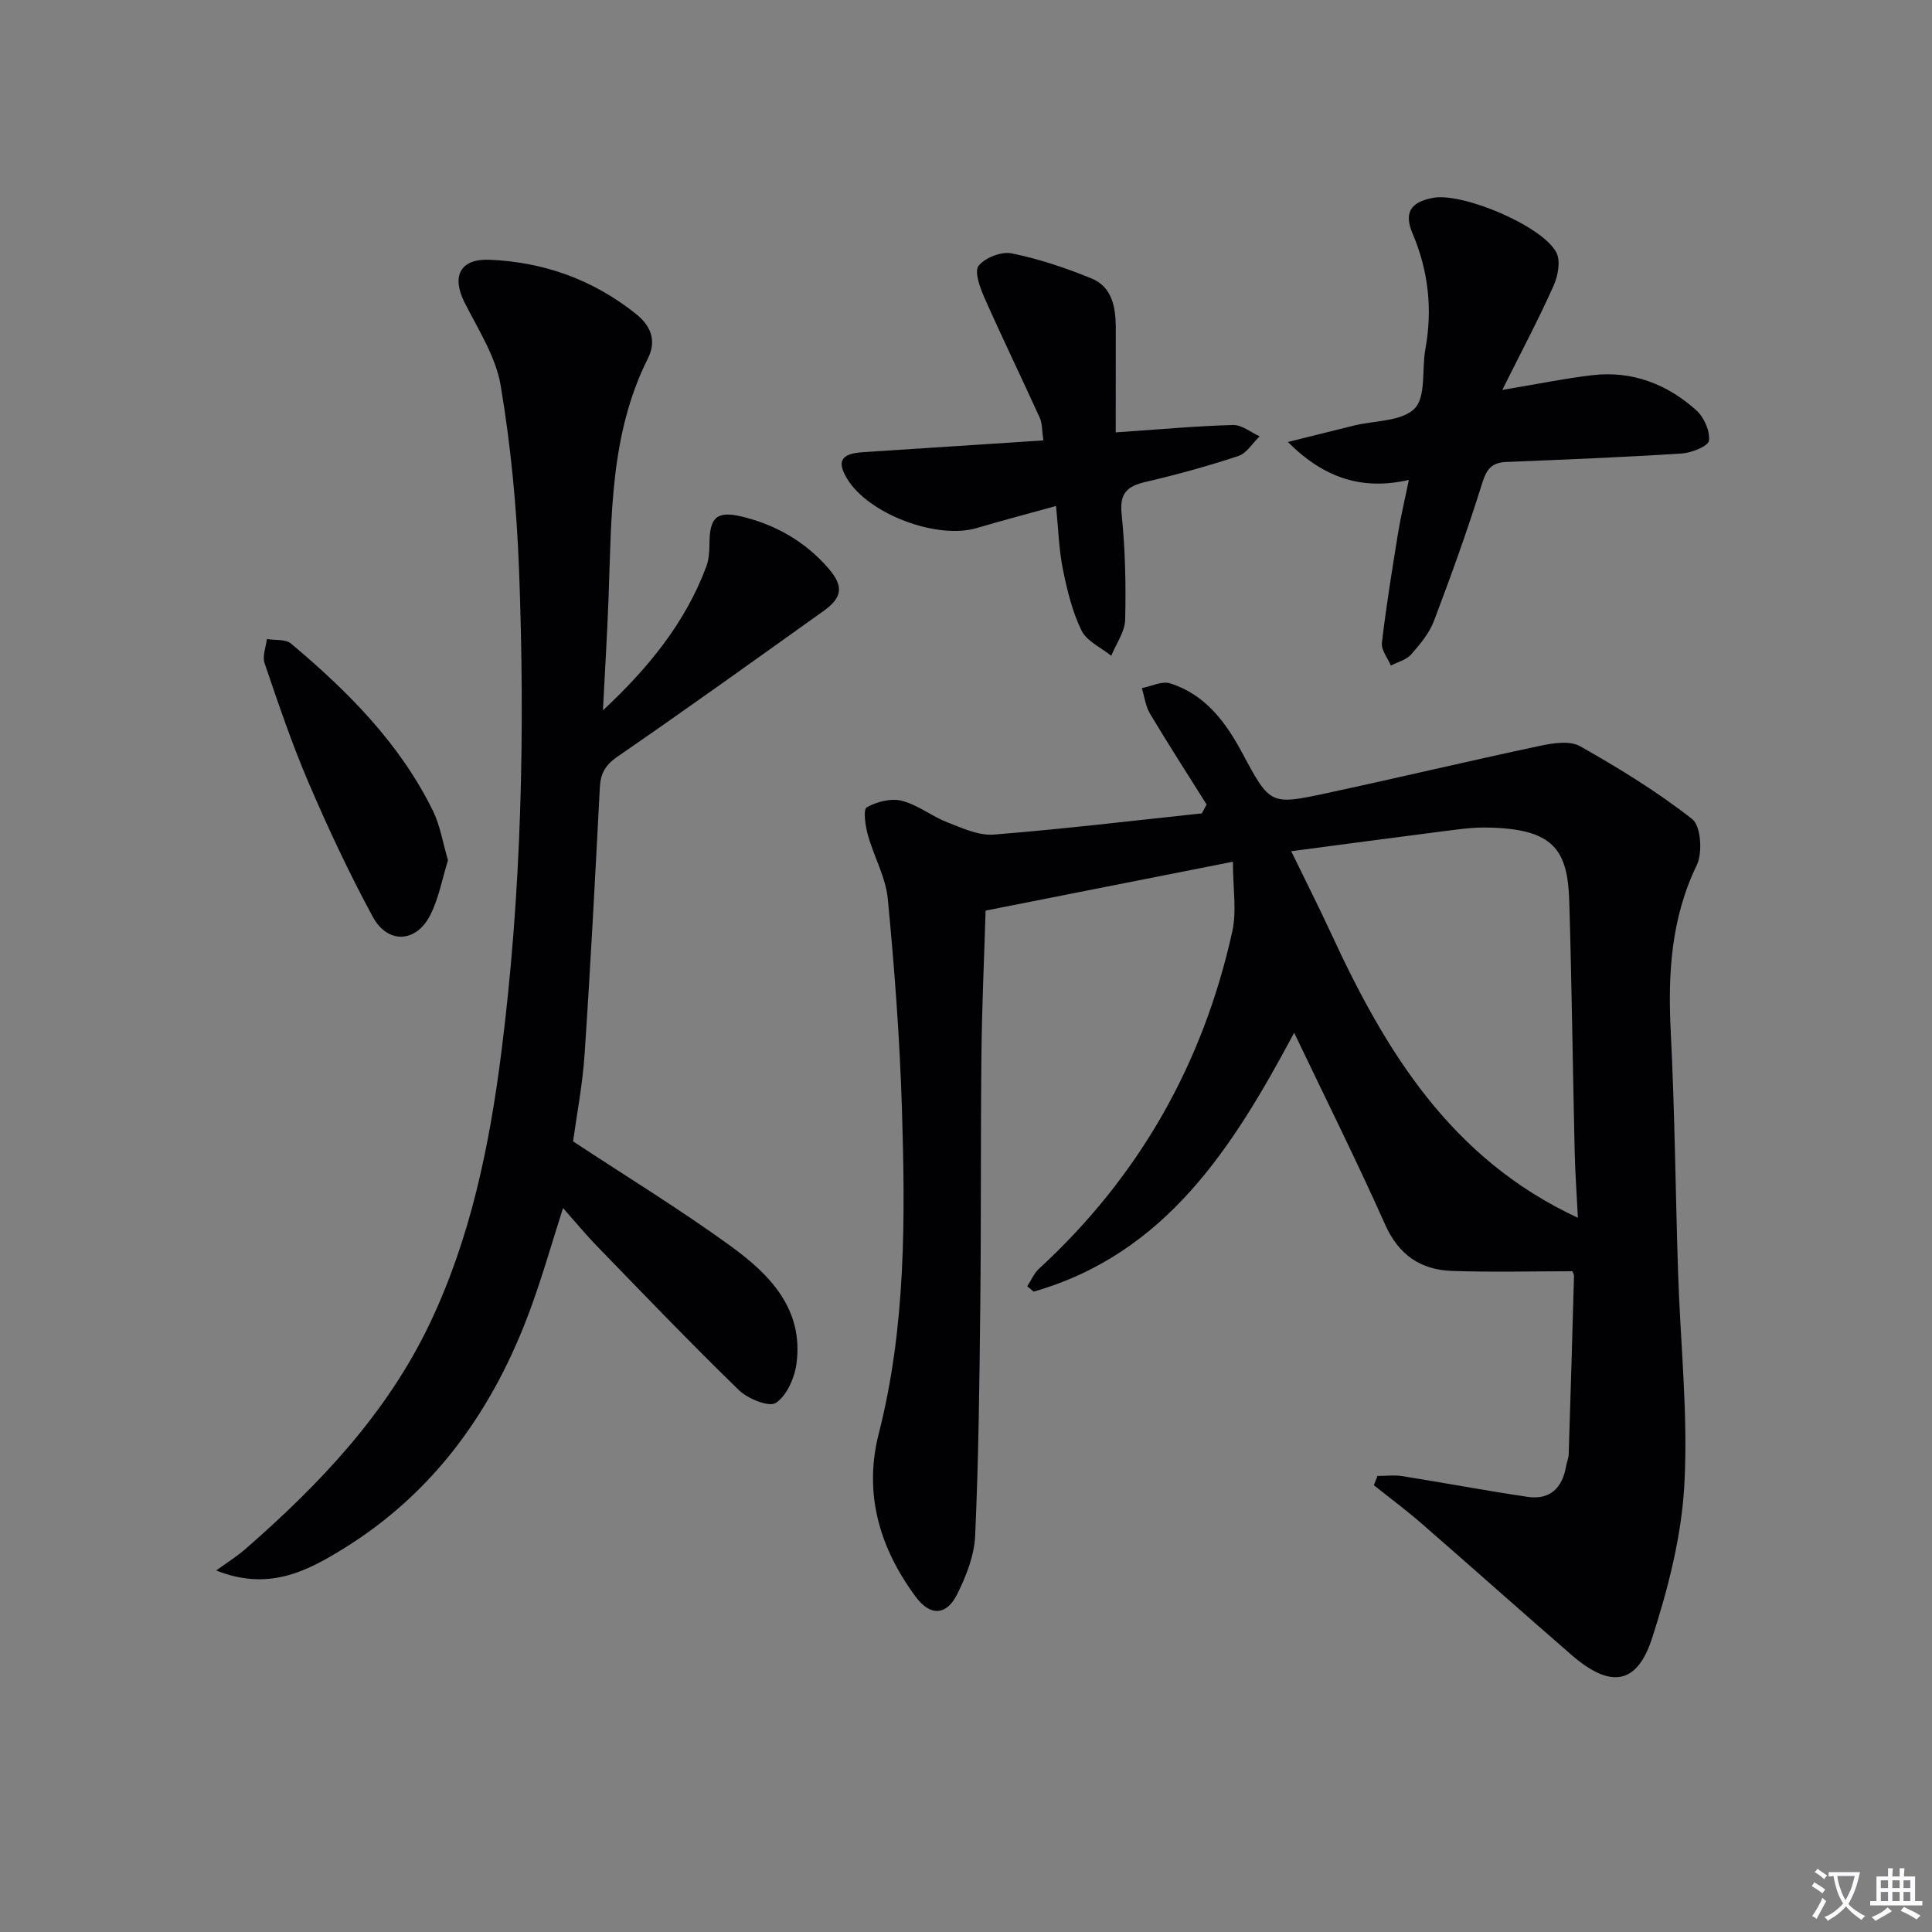
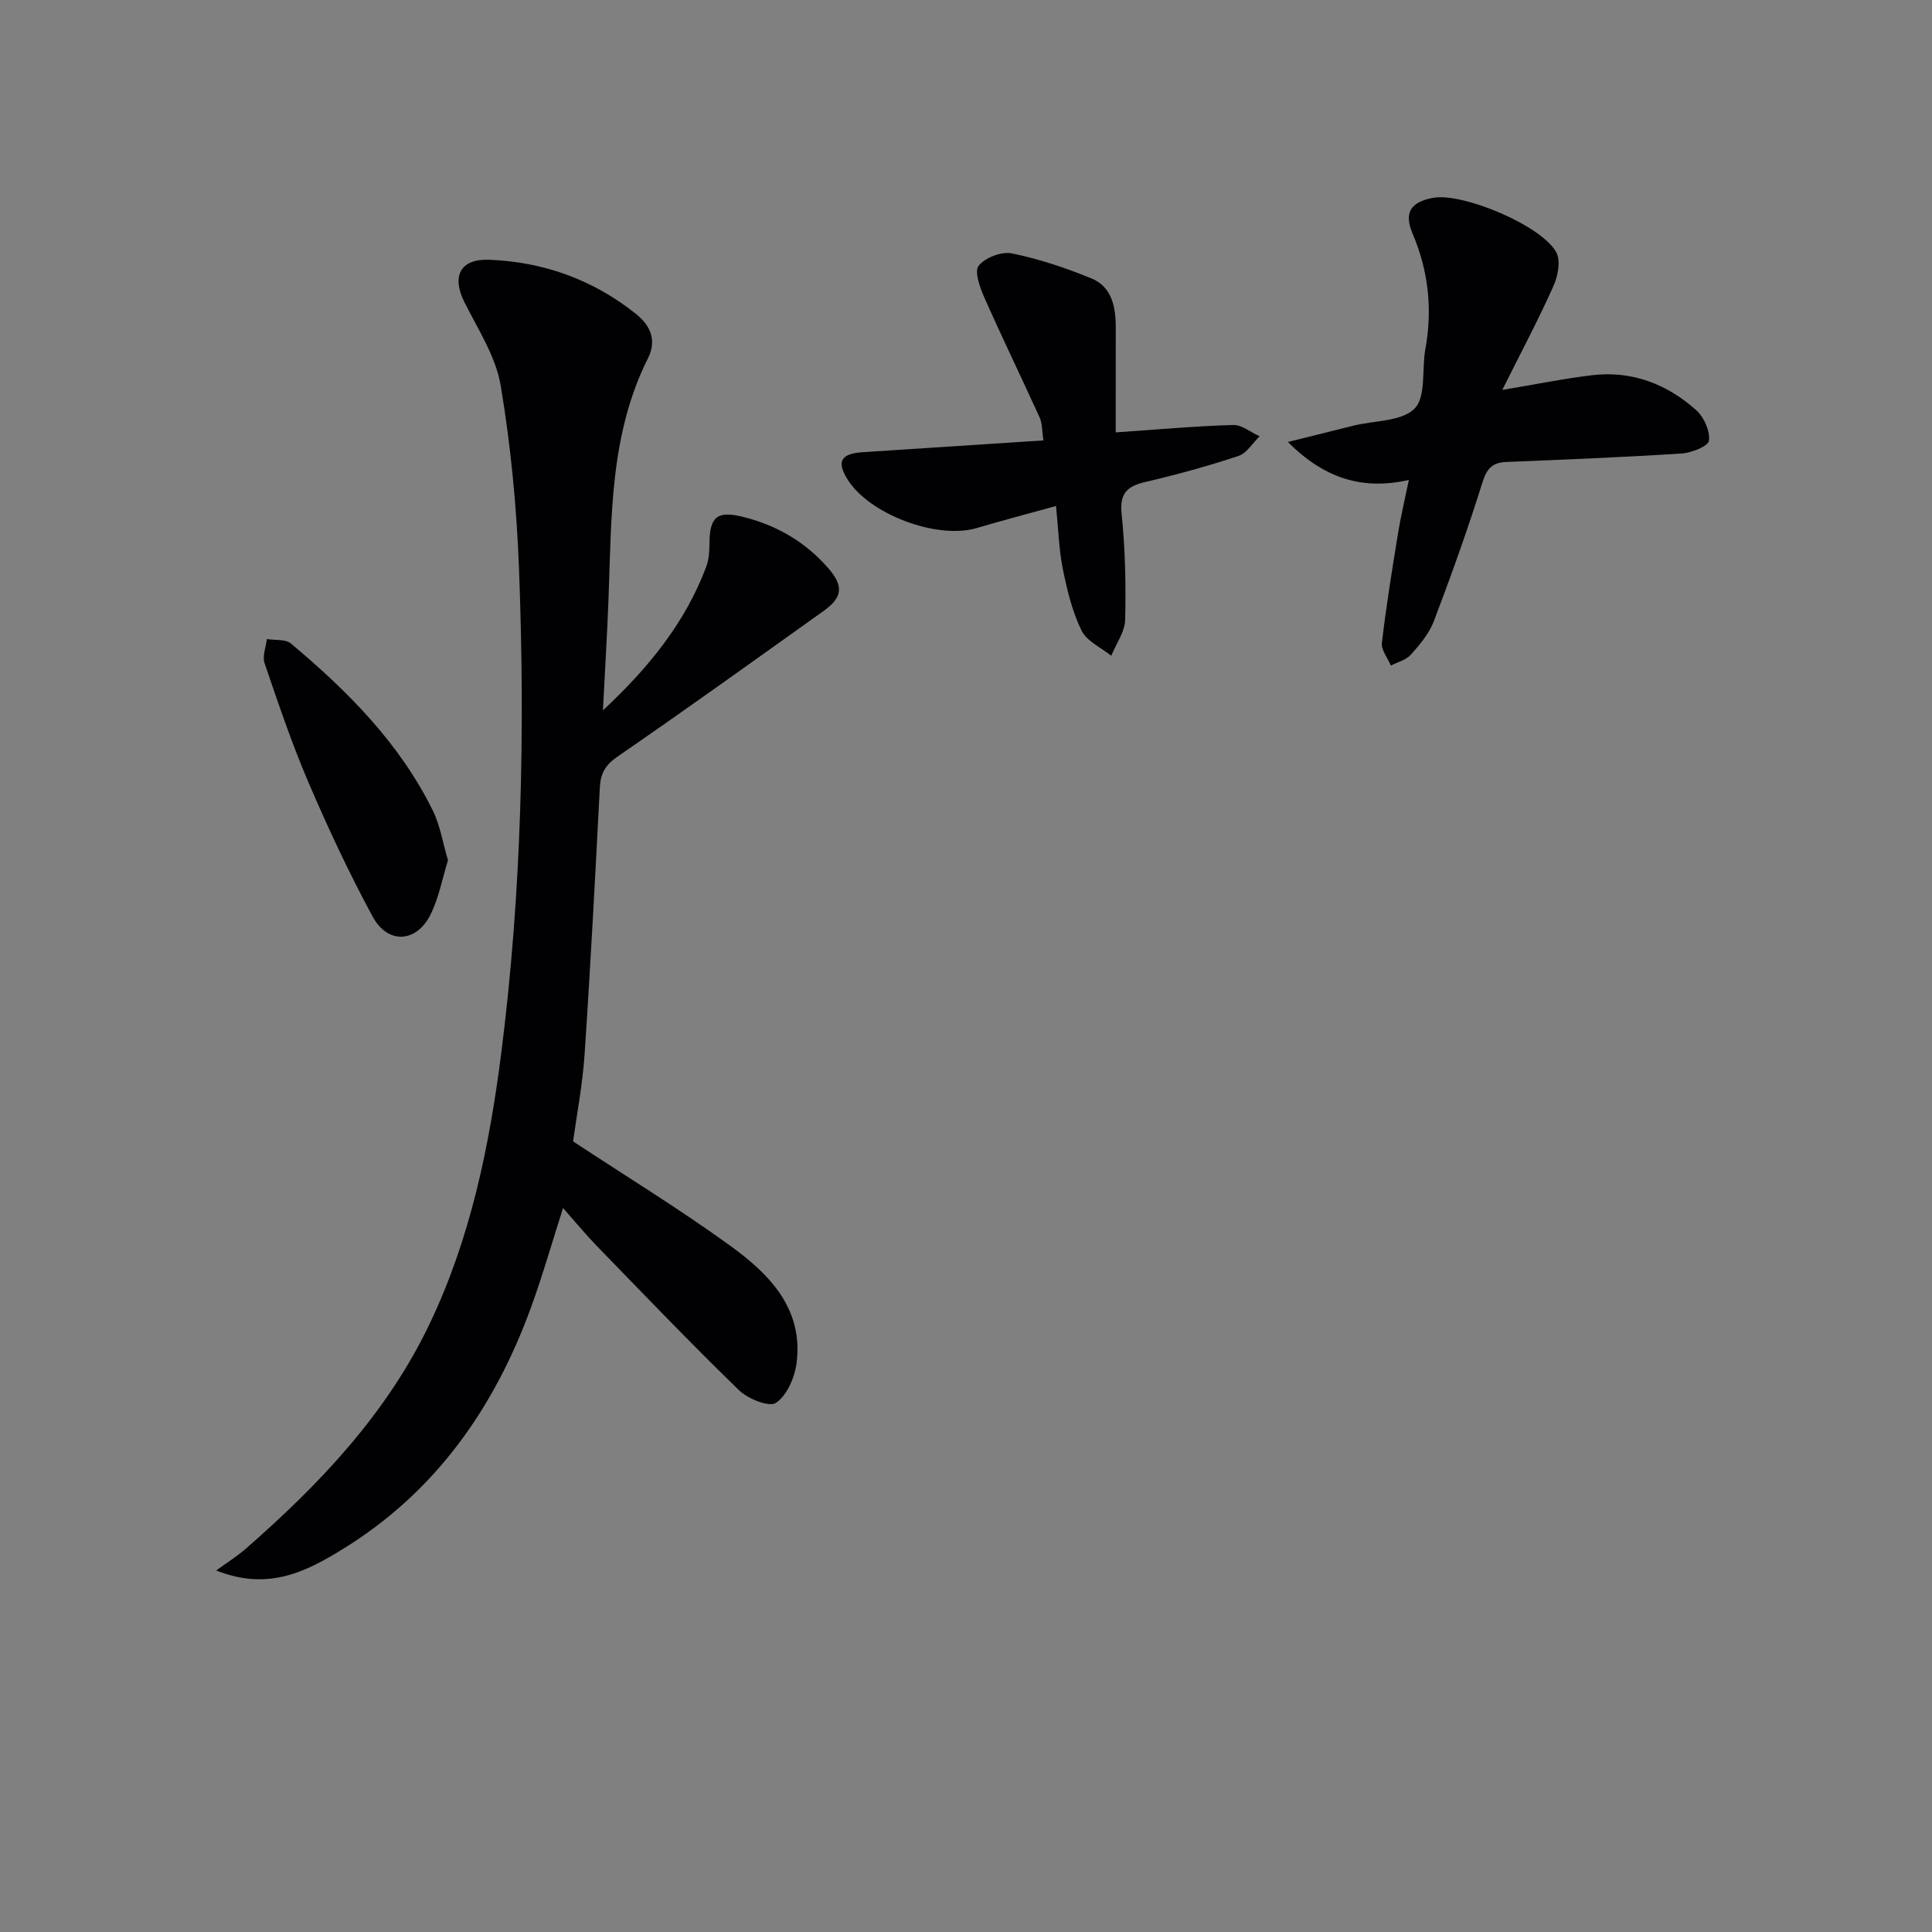
<svg xmlns="http://www.w3.org/2000/svg" enable-background="new 0 0 400 400" viewBox="0 0 400 400">
  <rect x="0" y="0" width="400" height="400" fill="#808080" stroke="none" />
-   <path d="m377.9 391.2c-.2.3-.4.5-.6.8-.7-.6-1.4-1-2.2-1.5.2-.3.4-.5.5-.8.6.4 1.4.8 2.3 1.5zm-1.8 6.1c-.2-.2-.5-.4-.9-.6.4-.6.8-1.2 1.2-1.9s.7-1.3.9-1.9c.3.3.5.5.8.7-.7 1.3-1.4 2.6-2 3.7zm2.2-9c-.3.3-.5.5-.6.8-.6-.6-1.3-1.1-2-1.5.3-.3.5-.5.6-.7.6.5 1.3.9 2 1.4zm.3.2v-.9h2 4.5c-.3 1.3-.6 2.5-1 3.6s-.9 2.1-1.4 3c.4.5 1 1 1.6 1.4s1.2.8 1.9 1.1c-.3.2-.5.4-.8.8-.4-.3-1-.7-1.6-1.2s-1.2-1.1-1.6-1.6c-.5.6-1.1 1.1-1.7 1.6s-1.4.9-2.1 1.4c-.1-.3-.3-.5-.7-.8.6-.2 1.2-.5 1.9-1s1.4-1.1 2-1.8c-.5-.8-.9-1.6-1.2-2.5s-.6-2-.8-3.2c-.4.1-.7.1-1 .1zm2.5 2.7c.3 1 .7 1.7 1 2.2.3-.5.6-1.1 1-2s.6-1.9.9-3h-3.2-.4c.1.9.3 1.8.7 2.8z" fill="#fbfafc" />
-   <path d="m396.5 388.5v1.5 3.6h1.5v.9c-.4 0-1 0-1.7 0h-7.9c-.5 0-.9 0-1.2 0v-.9h1.3v-3.5c0-.7 0-1.2 0-1.6h2.4c0-.8 0-1.4 0-1.7h1c0 .3-.1.8-.1 1.7h1.5c0-.8 0-1.4 0-1.7h1c0 .3-.1.9-.1 1.7zm-8.2 9.2c-.2-.3-.5-.5-.8-.8.8-.3 1.4-.6 1.9-.9s1-.7 1.4-1.1c.3.3.6.5.9.8-1.6 1-2.8 1.6-3.4 2zm2.6-6.8v-1.6h-1.5v1.6zm0 2.7v-1.9h-1.5v1.9zm2.4-2.7v-1.6h-1.5v1.6zm0 2.7v-1.9h-1.5v1.9zm.2 2 .7-.8c.4.2.9.5 1.6.8s1.3.7 1.8 1c-.3.3-.5.5-.8.8-.4-.3-1.5-1-3.3-1.8zm2-4.7v-1.6h-1.4v1.6zm0 2.7v-1.9h-1.4v1.9z" fill="#fbfafc" />
  <g fill="#010103">
-     <path d="m249.82 166.57c-3.93-6.26-7.94-12.47-11.73-18.82-.92-1.54-1.14-3.51-1.68-5.28 1.96-.38 4.16-1.52 5.84-.99 7.31 2.3 11.53 8.04 15 14.51 5.69 10.63 5.77 10.73 17.44 8.22 14.75-3.17 29.42-6.66 44.18-9.8 2.68-.57 6.16-1.11 8.27.09 8.04 4.54 15.98 9.41 23.22 15.09 1.8 1.41 2.17 6.97.94 9.52-5.35 11.07-5.99 22.53-5.39 34.49.84 16.62.98 33.27 1.52 49.9.47 14.62 2.09 29.29 1.3 43.84-.58 10.74-3.37 21.6-6.71 31.9-3.13 9.64-8.66 10.33-16.64 3.41-10.42-9.04-20.71-18.23-31.12-27.28-3.16-2.75-6.54-5.25-9.82-7.87.25-.64.5-1.28.76-1.92 1.72 0 3.47-.23 5.15.04 8.66 1.38 17.29 3.02 25.97 4.29 4.61.67 7.17-1.87 7.92-6.36.14-.82.52-1.61.54-2.43.4-12.31.76-24.62 1.1-36.92.01-.44-.31-.89-.35-1-8.45 0-16.7.22-24.93-.07-6.46-.23-11.01-3.29-13.82-9.59-5.87-13.16-12.31-26.05-18.84-39.72-12.7 23.8-26.59 45.76-53.94 53.6-.44-.37-.88-.74-1.32-1.11.81-1.23 1.4-2.69 2.45-3.65 20.71-19.05 33.95-42.42 40-69.8.95-4.29.13-8.97.13-14.45-17.72 3.5-34.08 6.73-51.2 10.12-.28 9.38-.75 19.44-.86 29.5-.19 17.33-.05 34.66-.24 51.98-.17 15.97-.35 31.95-1.06 47.91-.18 4.13-1.86 8.42-3.75 12.19-2.21 4.41-5.58 4.52-8.54.52-7.49-10.11-10.85-21.35-7.67-33.83 5.67-22.21 5.48-44.84 4.79-67.45-.45-14.43-1.54-28.86-2.92-43.24-.43-4.5-2.89-8.78-4.13-13.25-.52-1.88-1.01-5.26-.22-5.71 2.05-1.18 5.02-1.92 7.24-1.36 3.3.84 6.19 3.2 9.43 4.46 3.1 1.2 6.5 2.79 9.63 2.54 14.38-1.14 28.71-2.87 43.06-4.39.35-.62.67-1.23 1-1.83zm76.87 85.56c-.23-4.52-.56-9.1-.67-13.68-.4-17.28-.6-34.56-1.12-51.84-.32-10.77-3.27-15.09-17.22-15.28-2.97-.04-5.96.41-8.92.78-10.28 1.31-20.55 2.69-31.43 4.13 3.02 6.21 5.7 11.48 8.18 16.85 11.25 24.39 24.79 46.81 51.18 59.04z" />
    <path d="m124.83 147.08c9.35-8.73 17.07-18.13 21.42-29.83.56-1.51.62-3.26.64-4.91.07-5.18 1.49-6.62 6.6-5.41 7.11 1.69 13.28 5.22 18.1 10.83 3.08 3.59 2.83 5.94-1.02 8.69-14.2 10.14-28.37 20.32-42.74 30.21-2.54 1.75-3.49 3.5-3.64 6.39-.96 18.43-1.92 36.86-3.16 55.27-.42 6.26-1.62 12.47-2.38 17.99 11.09 7.31 22.13 14.06 32.58 21.64 8.07 5.85 15.17 13.02 13.68 24.33-.39 2.96-1.99 6.64-4.26 8.17-1.4.94-5.82-.83-7.67-2.64-10.02-9.73-19.68-19.82-29.41-29.84-2.3-2.37-4.41-4.94-7-7.86-2.3 7.19-4.21 13.93-6.6 20.49-7.6 20.91-19.83 38.35-39.08 50.17-7.53 4.62-15.38 8.67-26.13 4.38 2.07-1.51 4.27-2.88 6.19-4.56 15.27-13.35 29.11-27.91 37.98-46.46 8.48-17.75 12.39-36.79 14.85-56.11 4.23-33.25 4.95-66.68 3.68-100.13-.48-12.73-1.69-25.52-3.8-38.07-1.01-6-4.68-11.62-7.5-17.24-2.7-5.39-.89-9.04 5.15-8.8 11.26.45 21.46 4.12 30.33 11.19 3.05 2.43 4.38 5.49 2.51 9.22-7.9 15.74-7.53 32.8-8.16 49.73-.29 7.71-.77 15.43-1.16 23.16z" />
    <path d="m311.03 80.73c7.27-1.21 12.93-2.38 18.64-3.05 8.25-.97 15.49 1.84 21.54 7.27 1.59 1.43 2.86 4.29 2.61 6.29-.14 1.13-3.6 2.52-5.64 2.65-12.11.78-24.24 1.26-36.36 1.76-2.91.12-4.02 1.42-4.92 4.3-3.01 9.65-6.44 19.17-10.02 28.62-.97 2.56-2.89 4.85-4.75 6.95-.99 1.11-2.75 1.54-4.17 2.28-.66-1.58-2.03-3.24-1.85-4.72.88-7.57 2.11-15.1 3.33-22.63.55-3.42 1.37-6.8 2.25-11.09-9.53 2.18-17.45-.25-25.05-7.85 5.19-1.29 9.4-2.35 13.61-3.39 4.34-1.07 9.97-.84 12.63-3.54 2.41-2.45 1.46-8.11 2.23-12.31 1.5-8.26.64-16.17-2.65-23.91-1.83-4.32-.43-6.53 4.24-7.4 6.14-1.14 22.68 5.81 25.54 11.34.91 1.76.31 4.87-.61 6.91-3.09 6.91-6.65 13.62-10.6 21.52z" />
    <path d="m231 89.52c9.09-.62 16.69-1.32 24.3-1.53 1.81-.05 3.66 1.52 5.49 2.34-1.45 1.4-2.67 3.51-4.4 4.08-6.29 2.08-12.7 3.85-19.15 5.35-3.84.89-5.48 2.3-5.02 6.67.75 7.25.91 14.6.73 21.89-.06 2.51-1.87 4.97-2.88 7.45-2.11-1.71-5.07-3.01-6.15-5.22-1.92-3.93-2.98-8.35-3.86-12.67-.82-4.03-.92-8.21-1.42-13.12-5.76 1.59-11.12 3-16.43 4.57-8.24 2.43-22.38-2.89-26.81-10.19-2.22-3.64-1.27-5.23 3.27-5.52 12.25-.79 24.49-1.6 37.35-2.44-.3-1.98-.21-3.49-.76-4.71-3.76-8.29-7.75-16.48-11.43-24.8-.93-2.09-2.15-5.44-1.22-6.64 1.33-1.69 4.74-3.01 6.88-2.57 5.63 1.15 11.17 3.01 16.5 5.19 4.22 1.73 5 5.89 5.02 10.07 0 7.11-.01 14.23-.01 21.8z" />
    <path d="m92.75 178.11c-1.18 3.8-1.89 7.78-3.62 11.25-2.91 5.85-8.85 6.19-11.97.42-4.88-9.02-9.25-18.35-13.29-27.78-3.45-8.05-6.26-16.39-9.09-24.68-.5-1.45.28-3.33.47-5.01 1.68.28 3.85-.02 4.98.92 11.77 9.88 22.56 20.68 29.43 34.69 1.48 3.04 2.01 6.55 3.09 10.19z" />
  </g>
</svg>